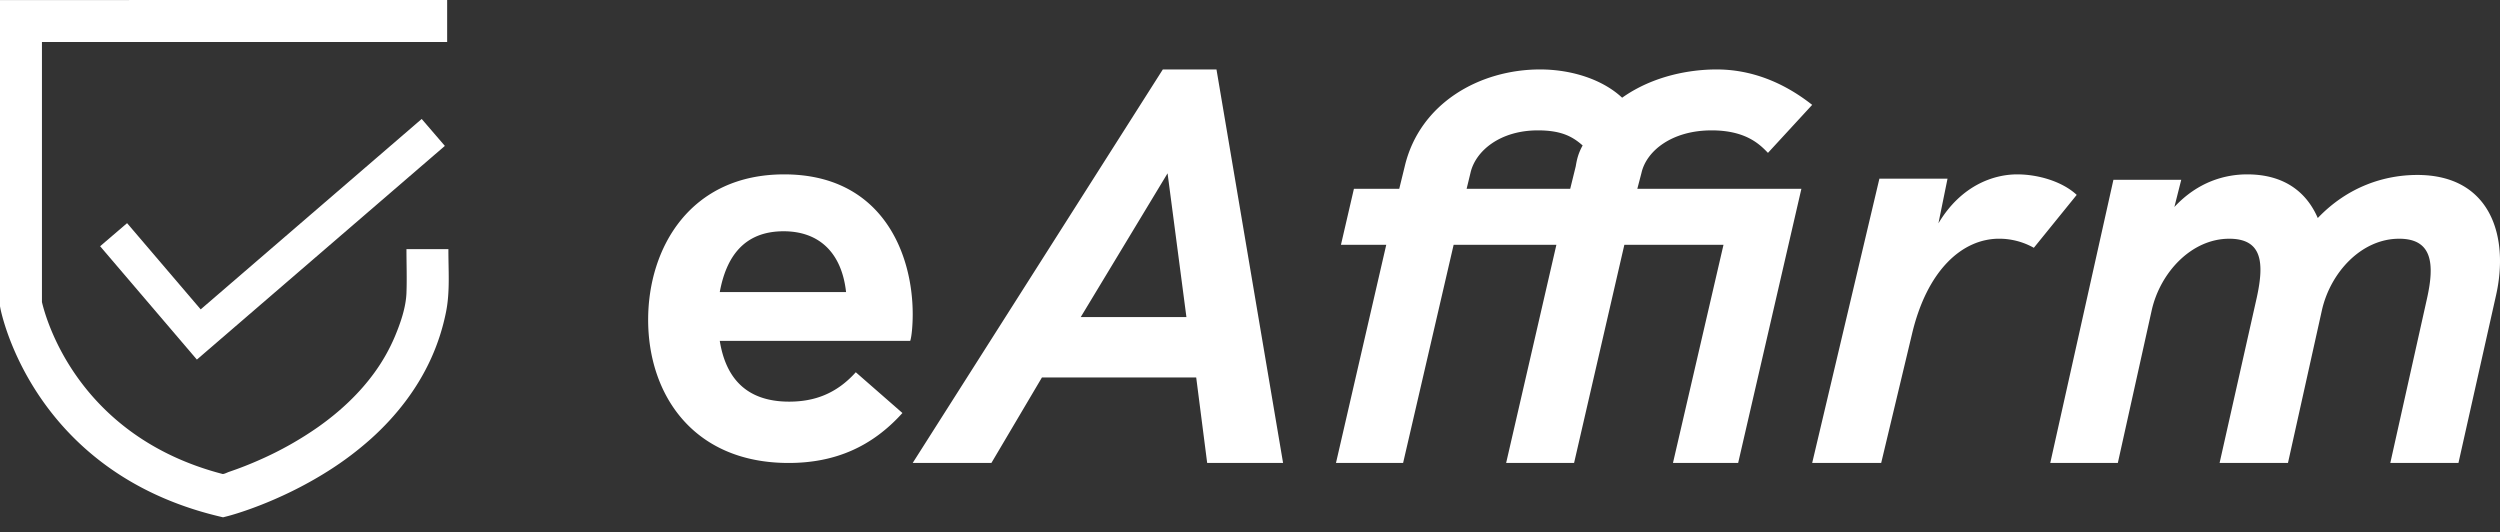
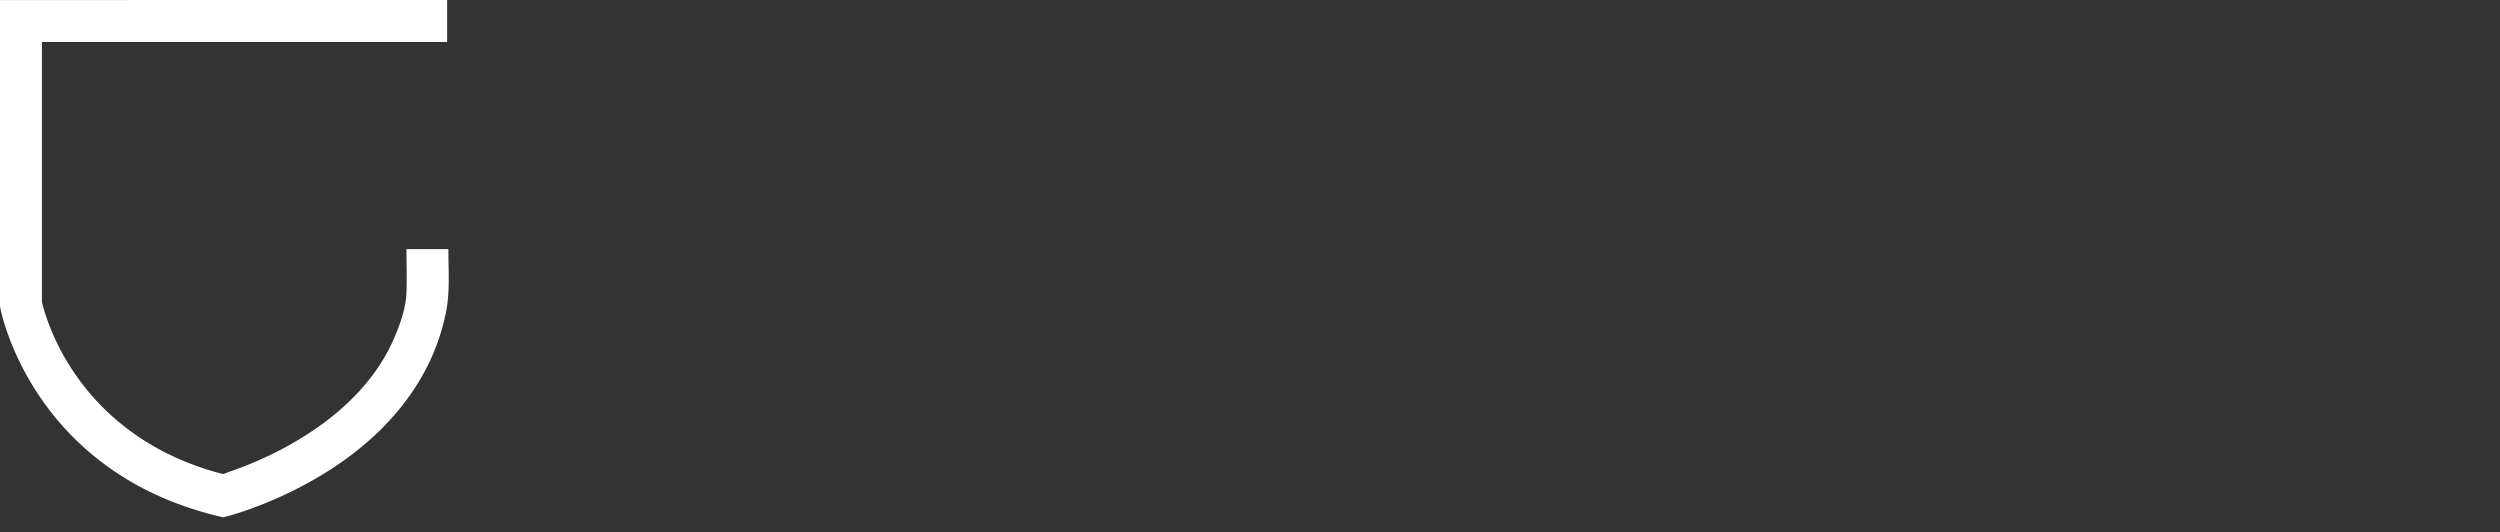
<svg xmlns="http://www.w3.org/2000/svg" width="108" height="23" viewBox="0 0 108 23">
  <rect x="0" y="0" width="108" height="23" fill="#333333" stroke="none" />
  <g fill="#FFF" fill-rule="evenodd">
-     <path d="M36.55 12.616c-.191-1.714-1.175-2.625-2.698-2.625-1.727 0-2.482 1.126-2.758 2.625h5.456zM28 13.815c0-3.117 1.823-6.282 5.876-6.282 4.197 0 5.553 3.369 5.553 6.042 0 .491-.048.983-.108 1.15h-8.227c.252 1.571 1.115 2.626 2.998 2.626 1.08 0 2.039-.336 2.878-1.27l2.015 1.761C37.678 19.292 36.083 20 34.068 20 29.943 20 28 17.04 28 13.815zM51.253 13.696l-.814-6.209-3.75 6.209h4.564zM50.233 3h2.319l2.877 17H52.15l-.474-3.694h-6.664L42.828 20h-3.4L50.234 3zM67.833 8.157l.239-.972c.047-.273.095-.534.298-.901-.442-.391-.931-.652-1.933-.652-1.635 0-2.697.889-2.912 1.837l-.167.688h4.475zm-7.947 2.418h-1.957l.56-2.418h1.958l.238-.972C61.33 4.458 63.92 3 66.532 3c1.372 0 2.709.439 3.544 1.221C71.448 3.25 73.06 3 74.157 3c1.468 0 2.864.533 4.129 1.53l-1.91 2.074c-.334-.344-.93-.972-2.434-.972-1.718 0-2.816.889-3.03 1.837l-.18.688h7.088L75.088 20h-2.816l2.183-9.425h-4.283L68 20h-2.935l2.171-9.425h-4.439L60.614 20h-2.9l2.172-9.425zM81.19 7.718h2.943l-.393 1.93c.99-1.66 2.41-2.115 3.4-2.115.913 0 1.953.308 2.574.886l-1.852 2.286a3.062 3.062 0 0 0-1.497-.393c-1.61 0-3.12 1.377-3.767 4.119L81.267 20h-2.981L81.19 7.718zM91.3 7.766h2.93l-.297 1.176c1.024-1.102 2.204-1.409 3.145-1.409 1.62 0 2.574.784 3.05 1.886 1.299-1.36 2.883-1.861 4.301-1.861 3.17 0 3.98 2.657 3.396 5.217L106.205 20h-2.944l1.585-7.103c.334-1.494.239-2.584-1.203-2.584-1.632 0-2.967 1.458-3.336 3.086L98.84 20h-2.954l1.608-7.152c.322-1.482.25-2.535-1.191-2.535-1.632 0-2.979 1.458-3.348 3.086L91.49 20h-2.919L91.3 7.766z" />
    <g>
-       <path d="M8.505 15.534l-4.18-4.897L5.49 9.64l3.18 3.725 9.547-8.226 1.001 1.164z" />
      <path d="M9.635 22.348l-.22-.053C1.465 20.368.072 13.603.016 13.316L0 13.231V.002L19.317 0v1.813l-17.505.002v11.233c.165.712 1.547 5.798 7.8 7.427.058.015.216-.07.273-.088a15.263 15.263 0 0 0 1.366-.536 14.75 14.75 0 0 0 2.509-1.416c.92-.652 1.76-1.43 2.422-2.346a7.86 7.86 0 0 0 .881-1.563c.24-.575.471-1.239.496-1.866.024-.63 0-1.266 0-1.897h1.812c-.004.894.075 1.82-.1 2.701a9.241 9.241 0 0 1-.637 1.996c-.6 1.335-1.513 2.51-2.598 3.486a13.85 13.85 0 0 1-1.843 1.391C12 21.73 9.94 22.27 9.854 22.292l-.219.056z" />
    </g>
  </g>
</svg>